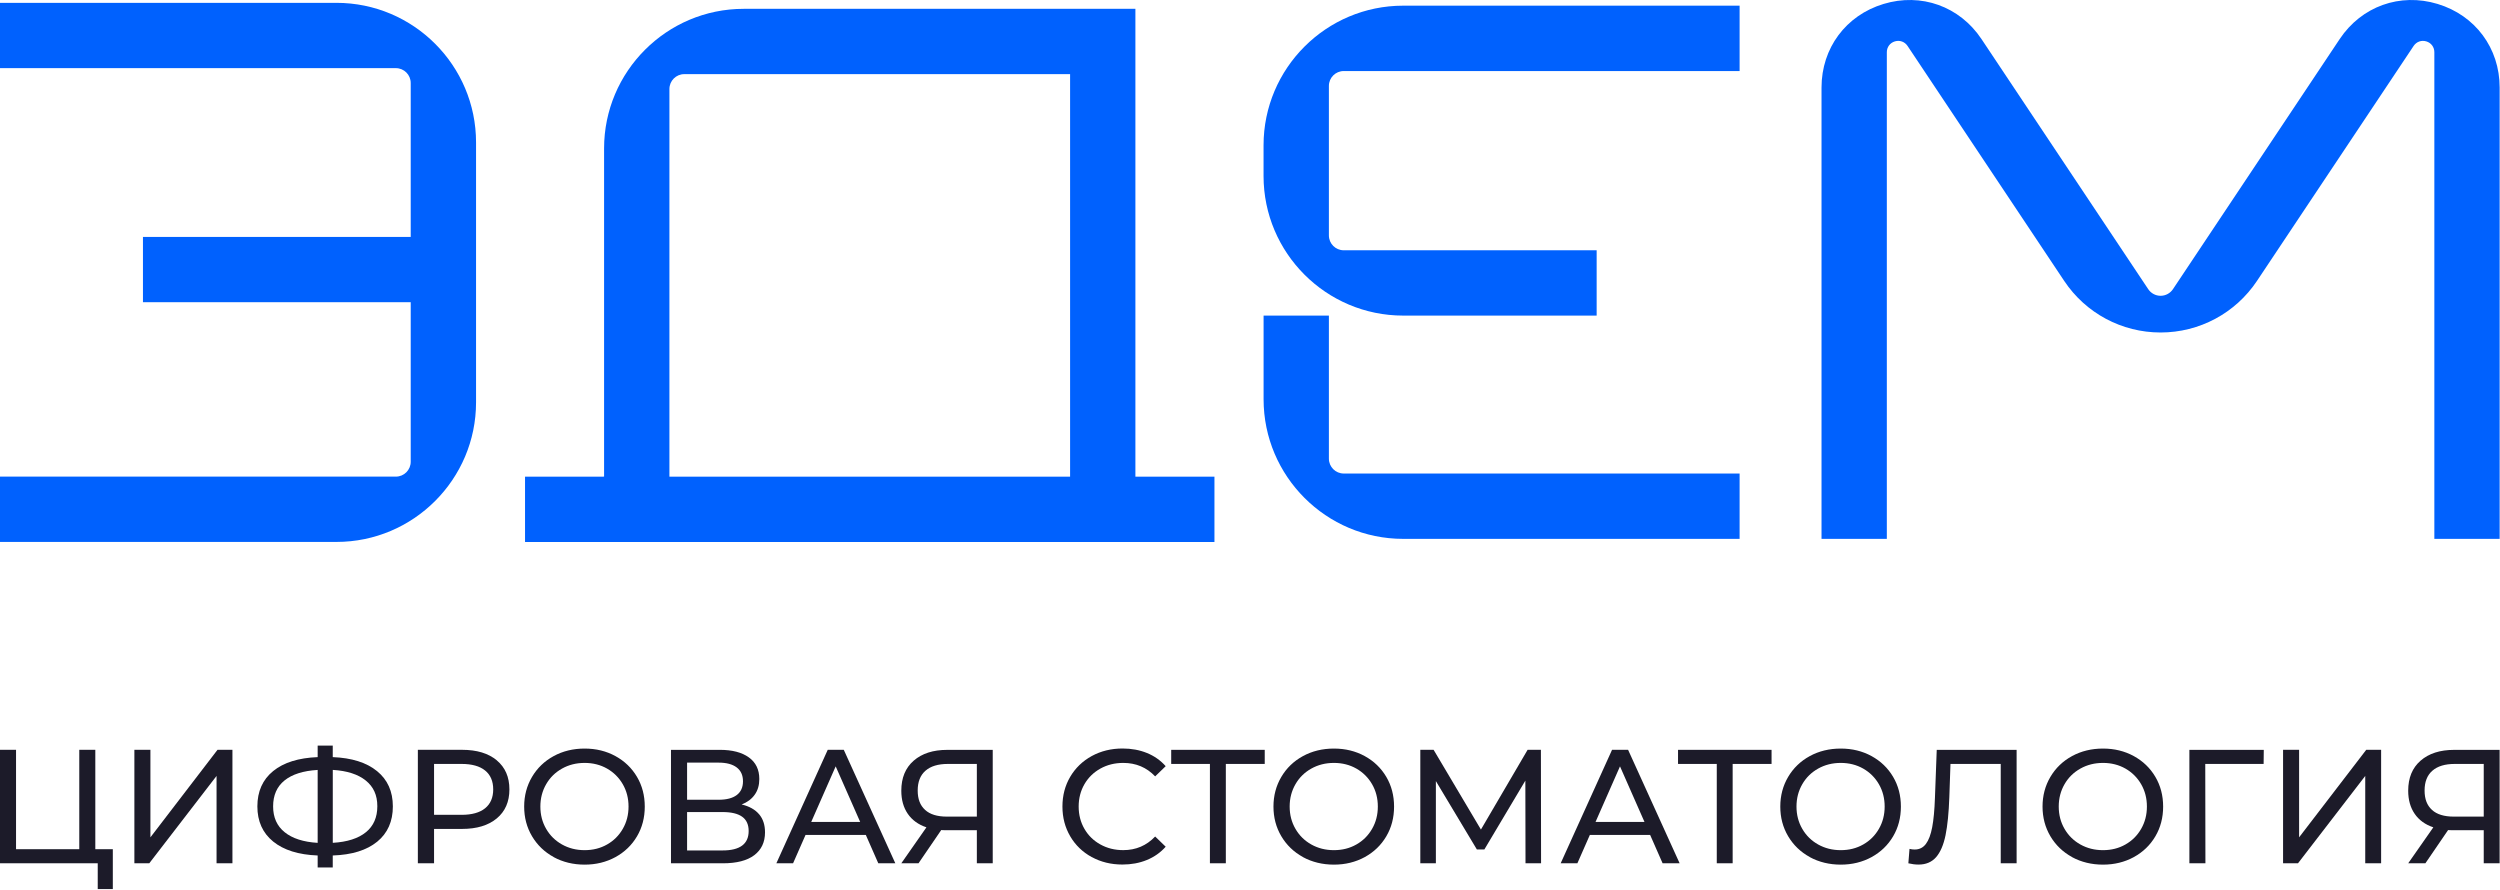
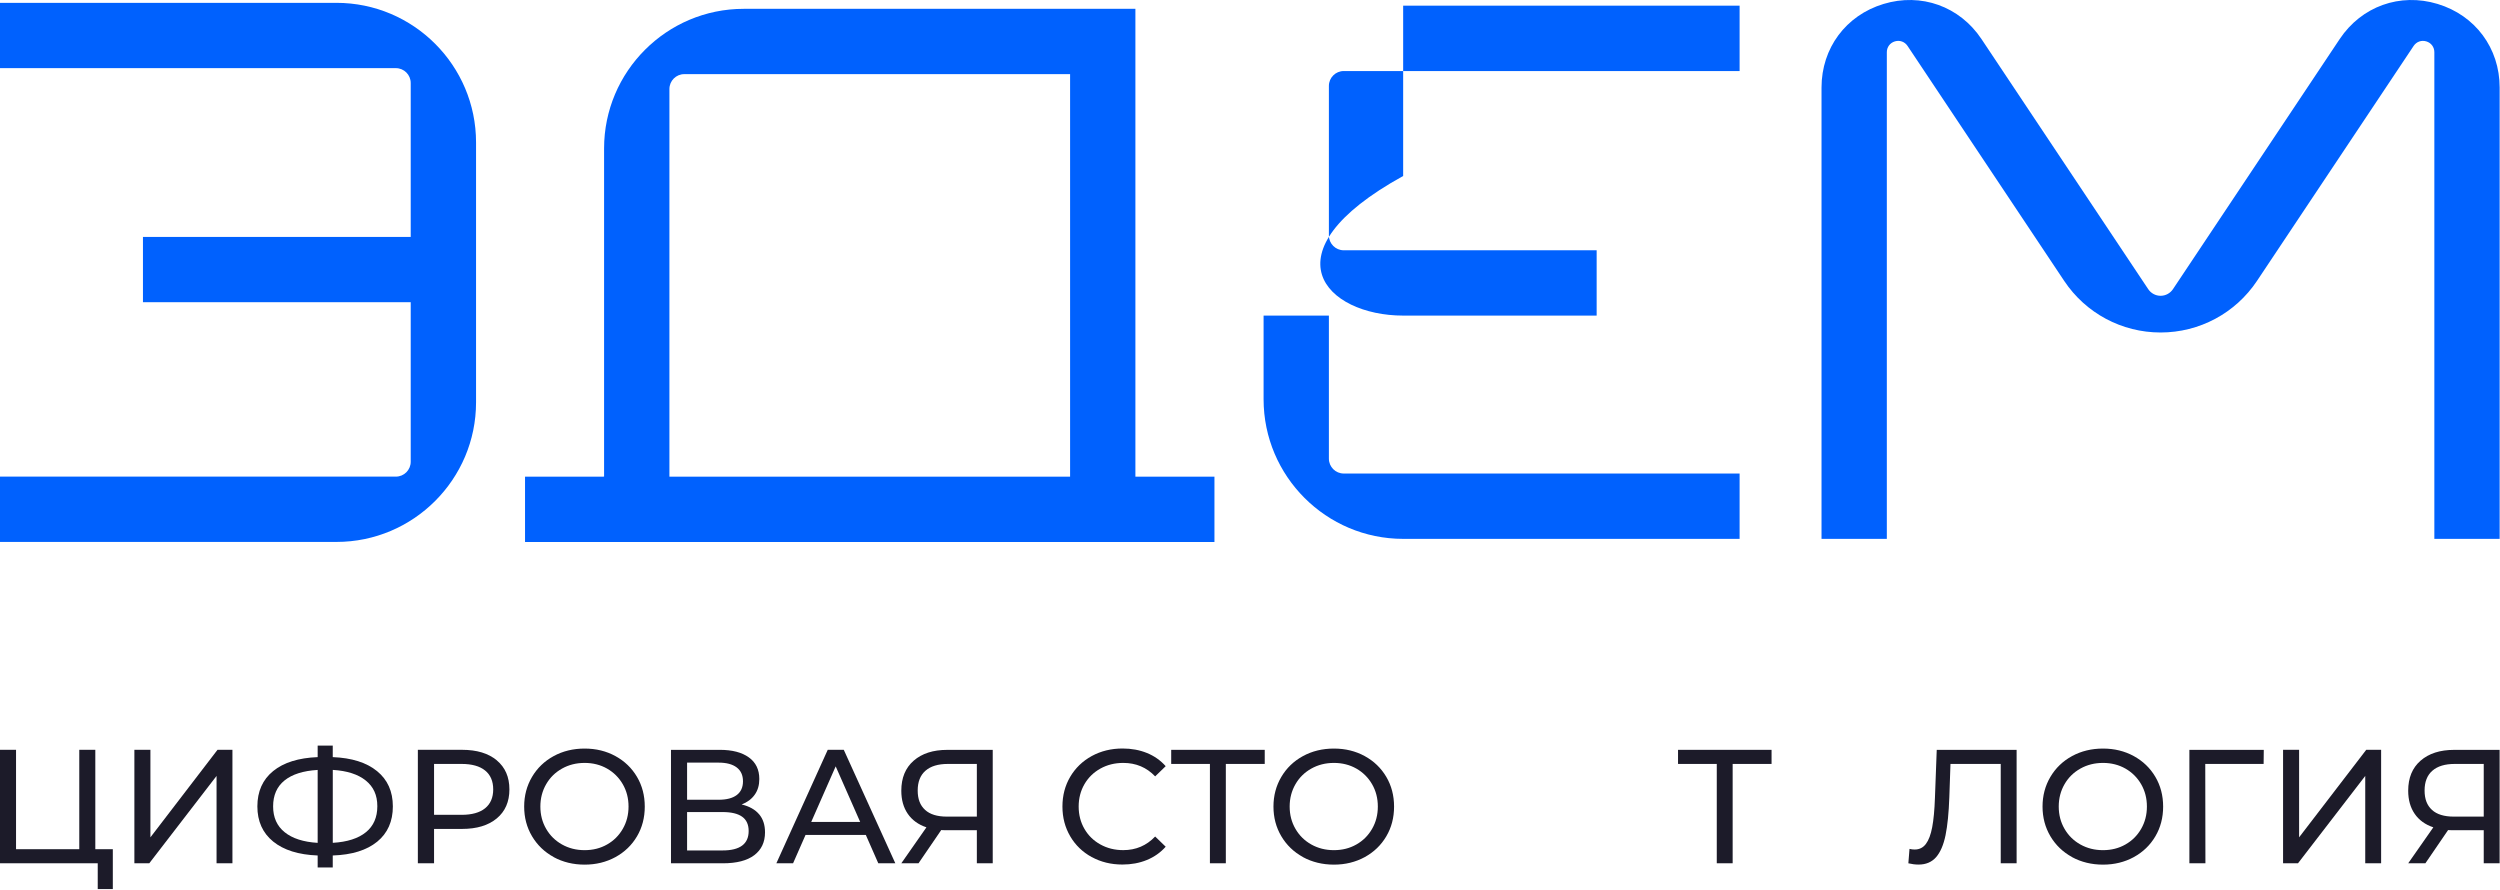
<svg xmlns="http://www.w3.org/2000/svg" width="784" height="279" viewBox="0 0 784 279" fill="none">
  <path d="M35.38 266.301V278.811H30.65V270.73H0V235.141H5.03V266.301H24.86V235.141H29.89V266.301H35.38Z" fill="#1C1B29" />
  <path d="M42.141 235.141H47.17V262.59L68.21 235.141H72.891V270.73H67.911V243.33L46.81 270.73H42.141V235.141Z" fill="#1C1B29" />
  <path d="M118.28 263.96C114.99 266.64 110.35 268.08 104.35 268.28V272.04H99.62V268.28C93.62 268.05 88.97 266.59 85.67 263.91C82.37 261.23 80.71 257.55 80.71 252.88C80.71 248.21 82.36 244.481 85.67 241.801C88.97 239.121 93.62 237.671 99.62 237.431V233.82H104.35V237.431C110.31 237.671 114.95 239.13 118.25 241.83C121.55 244.52 123.2 248.211 123.2 252.891C123.2 257.571 121.56 261.291 118.27 263.971M89.28 260.99C91.7 262.94 95.15 264.05 99.62 264.32V241.45C95.08 241.72 91.62 242.82 89.23 244.75C86.84 246.68 85.65 249.39 85.65 252.88C85.65 256.37 86.86 259.04 89.28 260.99ZM114.75 260.99C117.14 259.04 118.33 256.32 118.33 252.83C118.33 249.34 117.12 246.721 114.7 244.771C112.28 242.821 108.83 241.71 104.36 241.44V264.311C108.9 264.041 112.37 262.93 114.75 260.98" fill="#1C1B29" />
  <path d="M155.79 238.45C158.43 240.65 159.75 243.681 159.75 247.551C159.75 251.421 158.43 254.45 155.79 256.65C153.15 258.85 149.52 259.95 144.91 259.95H136.12V270.721H131.04V235.141H144.92C149.53 235.141 153.15 236.24 155.8 238.44M152.13 253.471C153.82 252.101 154.67 250.121 154.67 247.551C154.67 244.981 153.82 243 152.13 241.63C150.44 240.26 147.98 239.57 144.76 239.57H136.12V255.53H144.76C147.98 255.53 150.44 254.841 152.13 253.471Z" fill="#1C1B29" />
  <path d="M173.63 268.771C170.75 267.191 168.49 265.02 166.84 262.24C165.19 259.46 164.38 256.36 164.38 252.94C164.38 249.52 165.2 246.421 166.84 243.641C168.48 240.861 170.75 238.68 173.63 237.11C176.51 235.54 179.75 234.75 183.34 234.75C186.93 234.75 190.12 235.54 193 237.11C195.88 238.69 198.13 240.86 199.76 243.62C201.39 246.38 202.2 249.49 202.2 252.95C202.2 256.41 201.39 259.52 199.76 262.28C198.13 265.04 195.88 267.21 193 268.79C190.12 270.36 186.9 271.15 183.34 271.15C179.78 271.15 176.51 270.36 173.63 268.79M190.38 264.83C192.47 263.65 194.11 262.01 195.31 259.92C196.51 257.84 197.11 255.511 197.11 252.931C197.11 250.351 196.51 248.02 195.31 245.94C194.11 243.86 192.46 242.22 190.38 241.03C188.3 239.85 185.95 239.25 183.34 239.25C180.73 239.25 178.37 239.84 176.25 241.03C174.13 242.22 172.47 243.85 171.27 245.94C170.07 248.02 169.46 250.351 169.46 252.931C169.46 255.511 170.06 257.84 171.27 259.92C172.47 262 174.13 263.64 176.25 264.83C178.37 266.02 180.73 266.61 183.34 266.61C185.95 266.61 188.3 266.02 190.38 264.83Z" fill="#1C1B29" />
  <path d="M238.06 255.351C239.3 256.821 239.91 258.711 239.91 261.021C239.91 264.101 238.78 266.49 236.53 268.19C234.28 269.89 231 270.73 226.69 270.73H210.42V235.15H225.72C229.62 235.15 232.66 235.941 234.84 237.521C237.03 239.091 238.12 241.361 238.12 244.301C238.12 246.231 237.64 247.88 236.67 249.23C235.7 250.59 234.34 251.6 232.58 252.28C234.99 252.86 236.81 253.881 238.05 255.351M215.46 250.801H225.37C227.84 250.801 229.73 250.31 231.04 249.33C232.34 248.35 233 246.911 233 245.011C233 243.111 232.34 241.66 231.02 240.66C229.7 239.66 227.82 239.16 225.38 239.16H215.47V250.801H215.46ZM234.78 260.61C234.78 258.58 234.09 257.08 232.72 256.11C231.35 255.14 229.31 254.66 226.6 254.66H215.47V266.7H226.6C232.05 266.7 234.78 264.671 234.78 260.601" fill="#1C1B29" />
  <path d="M271.53 261.83H252.62L248.71 270.721H243.47L259.58 235.141H264.61L280.77 270.721H275.43L271.52 261.83H271.53ZM269.75 257.761L262.07 240.33L254.4 257.761H269.75Z" fill="#1C1B29" />
  <path d="M311.32 235.15V270.73H306.34V260.36H296.53C295.92 260.36 295.461 260.341 295.161 260.311L288.041 270.73H282.65L290.53 259.45C287.99 258.6 286.04 257.19 284.68 255.21C283.32 253.23 282.65 250.811 282.65 247.971C282.65 243.941 283.941 240.8 286.541 238.54C289.131 236.29 292.631 235.16 297.041 235.16H311.32V235.15ZM290.101 253.98C291.641 255.39 293.92 256.09 296.94 256.09H306.34V239.57H297.24C294.19 239.57 291.85 240.28 290.23 241.7C288.6 243.12 287.791 245.19 287.791 247.9C287.791 250.61 288.561 252.571 290.101 253.971" fill="#1C1B29" />
  <path d="M342.35 268.771C339.49 267.201 337.24 265.031 335.62 262.261C334 259.491 333.18 256.391 333.18 252.931C333.18 249.471 333.99 246.371 335.62 243.601C337.25 240.841 339.5 238.67 342.38 237.09C345.26 235.52 348.48 234.73 352.04 234.73C354.82 234.73 357.36 235.2 359.66 236.13C361.96 237.06 363.93 238.441 365.56 240.271L362.26 243.471C359.58 240.661 356.25 239.25 352.25 239.25C349.61 239.25 347.22 239.84 345.08 241.03C342.95 242.22 341.28 243.85 340.07 245.94C338.87 248.03 338.27 250.351 338.27 252.931C338.27 255.511 338.87 257.84 340.07 259.92C341.27 262 342.94 263.64 345.08 264.82C347.21 266.01 349.6 266.601 352.25 266.601C356.22 266.601 359.55 265.18 362.26 262.33L365.56 265.53C363.93 267.36 361.96 268.75 359.64 269.7C357.32 270.65 354.77 271.12 351.99 271.12C348.43 271.12 345.22 270.331 342.36 268.761" fill="#1C1B29" />
  <path d="M396.62 239.57H384.42V270.721H379.43V239.57H367.29V235.15H396.62V239.57Z" fill="#1C1B29" />
  <path d="M408.609 268.771C405.729 267.191 403.469 265.02 401.819 262.24C400.169 259.46 399.359 256.36 399.359 252.94C399.359 249.52 400.179 246.421 401.819 243.641C403.459 240.861 405.729 238.68 408.609 237.11C411.489 235.54 414.729 234.75 418.319 234.75C421.909 234.75 425.099 235.54 427.979 237.11C430.859 238.69 433.109 240.86 434.739 243.62C436.369 246.38 437.179 249.49 437.179 252.95C437.179 256.41 436.369 259.52 434.739 262.28C433.109 265.04 430.859 267.21 427.979 268.79C425.099 270.36 421.879 271.15 418.319 271.15C414.759 271.15 411.489 270.36 408.609 268.79M425.359 264.83C427.449 263.65 429.09 262.01 430.29 259.92C431.49 257.84 432.089 255.511 432.089 252.931C432.089 250.351 431.49 248.02 430.29 245.94C429.09 243.86 427.439 242.22 425.359 241.03C423.279 239.85 420.929 239.25 418.319 239.25C415.709 239.25 413.349 239.84 411.229 241.03C409.109 242.22 407.45 243.85 406.25 245.94C405.05 248.02 404.439 250.351 404.439 252.931C404.439 255.511 405.04 257.84 406.25 259.92C407.45 262 409.109 263.64 411.229 264.83C413.349 266.02 415.709 266.61 418.319 266.61C420.929 266.61 423.279 266.02 425.359 264.83Z" fill="#1C1B29" />
-   <path d="M478.4 270.721L478.35 244.801L465.49 266.4H463.15L450.29 244.95V270.721H445.41V235.141H449.58L464.42 260.15L479.06 235.141H483.23L483.28 270.721H478.4Z" fill="#1C1B29" />
-   <path d="M517.49 261.83H498.58L494.67 270.721H489.43L505.54 235.141H510.57L526.73 270.721H521.39L517.48 261.83H517.49ZM515.71 257.761L508.03 240.33L500.36 257.761H515.71Z" fill="#1C1B29" />
  <path d="M555.561 239.57H543.36V270.721H538.38V239.57H526.23V235.15H555.561V239.57Z" fill="#1C1B29" />
-   <path d="M567.55 268.771C564.67 267.191 562.41 265.02 560.76 262.24C559.11 259.46 558.3 256.36 558.3 252.94C558.3 249.52 559.12 246.421 560.76 243.641C562.4 240.861 564.67 238.68 567.55 237.11C570.43 235.54 573.67 234.75 577.26 234.75C580.85 234.75 584.04 235.54 586.92 237.11C589.8 238.69 592.05 240.86 593.68 243.62C595.31 246.38 596.12 249.49 596.12 252.95C596.12 256.41 595.31 259.52 593.68 262.28C592.05 265.04 589.8 267.21 586.92 268.79C584.04 270.36 580.82 271.15 577.26 271.15C573.7 271.15 570.43 270.36 567.55 268.79M584.3 264.83C586.39 263.65 588.03 262.01 589.23 259.92C590.43 257.84 591.03 255.511 591.03 252.931C591.03 250.351 590.43 248.02 589.23 245.94C588.03 243.86 586.38 242.22 584.3 241.03C582.22 239.85 579.87 239.25 577.26 239.25C574.65 239.25 572.29 239.84 570.17 241.03C568.05 242.22 566.39 243.85 565.19 245.94C563.99 248.02 563.38 250.351 563.38 252.931C563.38 255.511 563.98 257.84 565.19 259.92C566.39 262 568.05 263.64 570.17 264.83C572.29 266.02 574.65 266.61 577.26 266.61C579.87 266.61 582.22 266.02 584.3 264.83Z" fill="#1C1B29" />
  <path d="M632.41 235.141V270.721H627.43V239.561H611.67L611.31 249.98C611.14 254.89 610.74 258.871 610.12 261.931C609.49 264.981 608.5 267.27 607.15 268.82C605.79 270.36 603.96 271.13 601.66 271.13C600.61 271.13 599.54 270.99 598.46 270.73L598.82 266.21C599.36 266.35 599.9 266.41 600.45 266.41C601.91 266.41 603.08 265.83 603.96 264.66C604.84 263.49 605.5 261.74 605.94 259.4C606.38 257.06 606.67 253.98 606.8 250.15L607.36 235.16H632.42L632.41 235.141Z" fill="#1C1B29" />
  <path d="M649.79 268.771C646.91 267.191 644.65 265.02 643 262.24C641.36 259.46 640.54 256.36 640.54 252.94C640.54 249.52 641.36 246.421 643 243.641C644.64 240.861 646.91 238.68 649.79 237.11C652.67 235.54 655.91 234.75 659.5 234.75C663.09 234.75 666.28 235.54 669.16 237.11C672.04 238.69 674.29 240.86 675.92 243.62C677.55 246.38 678.36 249.49 678.36 252.95C678.36 256.41 677.55 259.52 675.92 262.28C674.29 265.04 672.04 267.21 669.16 268.79C666.28 270.36 663.06 271.15 659.5 271.15C655.94 271.15 652.67 270.36 649.79 268.79M666.54 264.83C668.63 263.65 670.27 262.01 671.47 259.92C672.67 257.84 673.27 255.511 673.27 252.931C673.27 250.351 672.67 248.02 671.47 245.94C670.27 243.86 668.62 242.22 666.54 241.03C664.46 239.85 662.11 239.25 659.5 239.25C656.89 239.25 654.53 239.84 652.41 241.03C650.29 242.22 648.63 243.85 647.43 245.94C646.23 248.02 645.62 250.351 645.62 252.931C645.62 255.511 646.22 257.84 647.43 259.92C648.63 262 650.29 263.64 652.41 264.83C654.53 266.02 656.89 266.61 659.5 266.61C662.11 266.61 664.46 266.02 666.54 264.83Z" fill="#1C1B29" />
  <path d="M709.87 239.57H691.57L691.62 270.721H686.59V235.15H709.92L709.87 239.57Z" fill="#1C1B29" />
  <path d="M715.97 235.141H721V262.59L742.05 235.141H746.72V270.73H741.74V243.33L720.65 270.73H715.97V235.141Z" fill="#1C1B29" />
  <path d="M783.88 235.15V270.73H778.9V260.36H769.09C768.48 260.36 768.02 260.341 767.72 260.311L760.6 270.73H755.21L763.09 259.45C760.55 258.6 758.6 257.19 757.24 255.21C755.88 253.23 755.21 250.811 755.21 247.971C755.21 243.941 756.5 240.8 759.1 238.54C761.69 236.29 765.19 235.16 769.6 235.16H783.88V235.15ZM762.66 253.98C764.2 255.39 766.48 256.09 769.5 256.09H778.9V239.57H769.8C766.75 239.57 764.41 240.28 762.79 241.7C761.16 243.12 760.35 245.19 760.35 247.9C760.35 250.61 761.12 252.571 762.66 253.971" fill="#1C1B29" />
  <path d="M440.03 168.979H545.54V148.499H421.4C418.83 148.499 416.74 146.409 416.74 143.839V98.97H396.26V125.209C396.26 149.349 415.9 168.989 440.04 168.989" fill="#0061FE" />
-   <path d="M545.54 22.26V1.779H440.03C415.89 1.779 396.25 21.42 396.25 45.56V55.19C396.25 79.329 415.89 98.97 440.03 98.97H500.71V78.489H421.4C418.83 78.489 416.74 76.399 416.74 73.829V26.939C416.74 24.369 418.83 22.279 421.4 22.279H545.54V22.26Z" fill="#0061FE" />
+   <path d="M545.54 22.26V1.779H440.03V55.19C396.25 79.329 415.89 98.97 440.03 98.97H500.71V78.489H421.4C418.83 78.489 416.74 76.399 416.74 73.829V26.939C416.74 24.369 418.83 22.279 421.4 22.279H545.54V22.26Z" fill="#0061FE" />
  <path d="M598.21 14.409L647.331 88.089C654.081 98.219 665.381 104.269 677.561 104.269C689.741 104.269 701.031 98.219 707.791 88.089L756.911 14.409C757.801 13.079 759.361 12.519 760.891 12.979C762.421 13.439 763.411 14.769 763.411 16.369V168.979H783.891V27.449C783.891 15.109 776.26 4.819 764.44 1.239C752.63 -2.341 740.57 1.99 733.72 12.259L681.44 90.679C680.57 91.979 679.121 92.76 677.561 92.76C676.001 92.76 674.55 91.979 673.68 90.679L621.4 12.259C614.55 1.99 602.49 -2.341 590.68 1.239C578.86 4.819 571.23 15.099 571.23 27.449V168.979H591.71V16.369C591.71 14.769 592.7 13.439 594.23 12.979C595.76 12.519 597.32 13.079 598.21 14.409Z" fill="#0061FE" />
  <path d="M149.29 44.669C149.29 20.529 129.65 0.89 105.51 0.89H0V21.369H124.14C126.71 21.369 128.8 23.459 128.8 26.029V74.3H44.83V94.779H128.8V144.81C128.8 147.38 126.71 149.47 124.14 149.47H0V169.949H105.51C129.65 169.949 149.29 150.309 149.29 126.169V44.64V44.669Z" fill="#0061FE" />
  <path d="M356.061 149.489V2.77H233.22C209.08 2.77 189.44 22.41 189.44 46.55V149.439L189.101 149.489H164.65V169.97H380.851V149.489H356.061ZM209.93 149.489V27.909C209.93 25.339 212.02 23.249 214.59 23.249H335.581V149.489H209.93Z" fill="#0061FE" />
</svg>